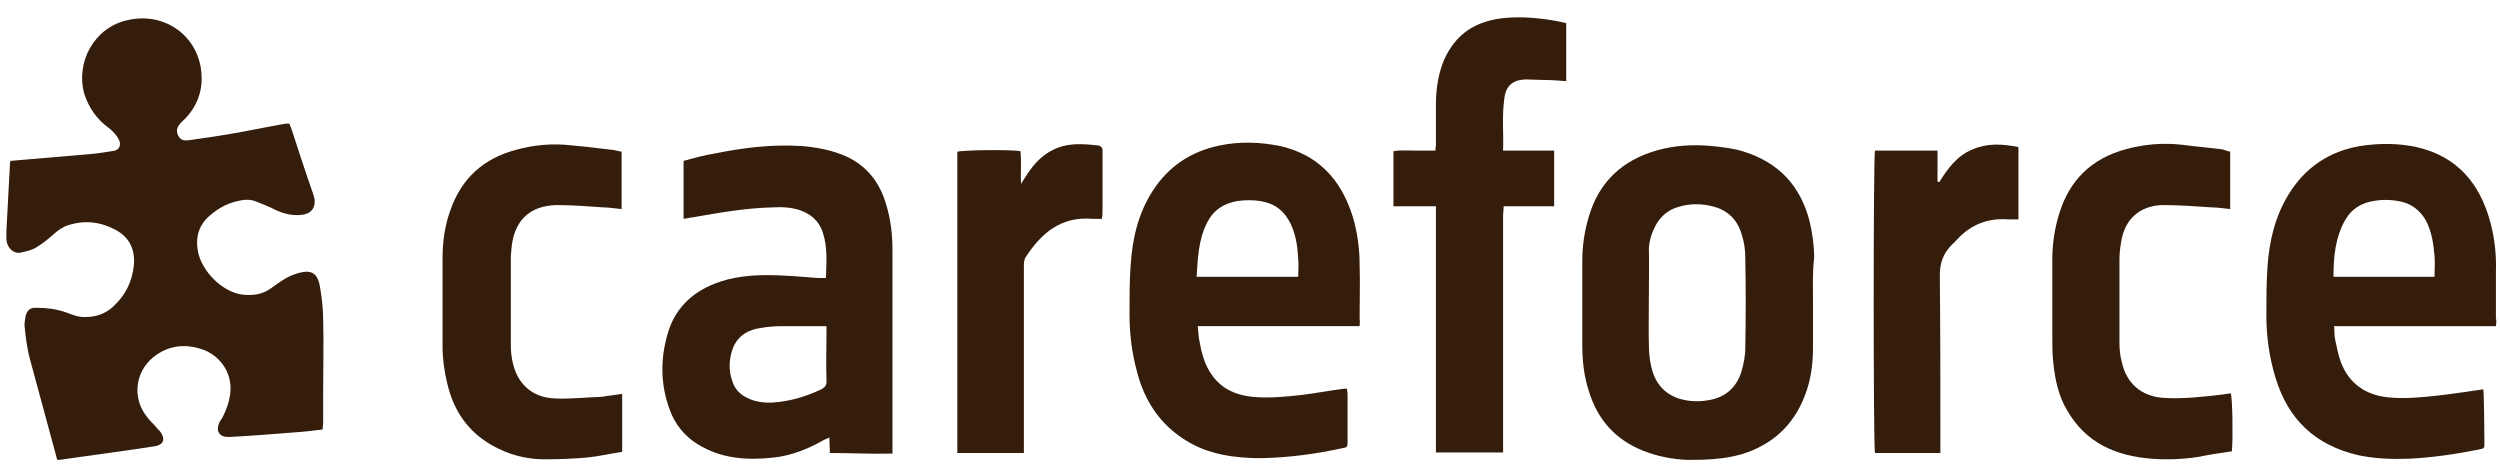
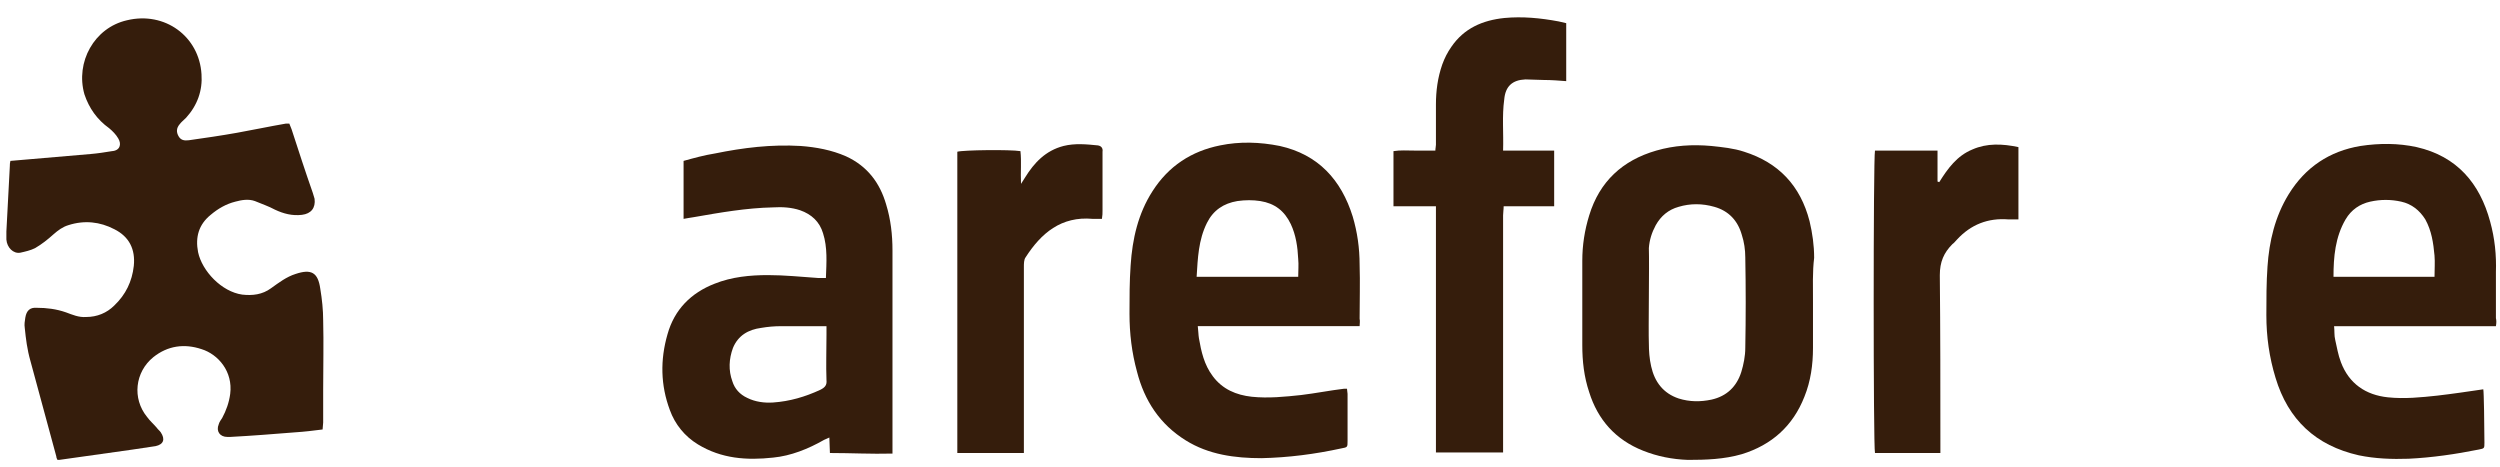
<svg xmlns="http://www.w3.org/2000/svg" width="123" height="23" viewBox="0 0 123 23" fill="none">
  <g clip-path="url(#clip0_544_12181)">
    <path d="M0.512 7.916C0.851 7.888 1.162 7.86 1.5 7.831C2.489 7.747 3.477 7.662 4.465 7.577C4.804 7.549 5.171 7.492 5.51 7.436C5.905 7.408 5.99 7.097 5.82 6.815C5.707 6.617 5.538 6.448 5.369 6.307C4.776 5.883 4.38 5.318 4.154 4.641C3.703 3.06 4.634 1.365 6.244 0.998C8.107 0.547 9.802 1.789 9.914 3.652C9.971 4.443 9.717 5.177 9.152 5.798C9.039 5.911 8.926 5.996 8.842 6.109C8.672 6.307 8.672 6.504 8.785 6.702C8.898 6.9 9.067 6.928 9.293 6.9C10.084 6.787 10.874 6.674 11.665 6.532C12.456 6.391 13.246 6.222 14.065 6.081C14.121 6.081 14.15 6.081 14.235 6.081C14.263 6.165 14.319 6.278 14.347 6.363C14.686 7.408 15.025 8.452 15.392 9.497C15.42 9.582 15.449 9.695 15.477 9.78C15.533 10.231 15.307 10.514 14.856 10.57C14.376 10.627 13.952 10.514 13.529 10.316C13.218 10.147 12.879 10.034 12.54 9.892C12.23 9.78 11.891 9.836 11.58 9.921C11.129 10.034 10.733 10.26 10.366 10.57C9.773 11.05 9.604 11.671 9.745 12.405C9.943 13.337 10.903 14.354 11.919 14.495C12.427 14.551 12.907 14.495 13.331 14.184C13.726 13.902 14.093 13.62 14.545 13.478C15.307 13.224 15.646 13.394 15.759 14.213C15.844 14.721 15.9 15.257 15.9 15.765C15.929 16.895 15.9 18.052 15.9 19.182C15.9 19.718 15.9 20.255 15.9 20.791C15.9 20.904 15.872 21.017 15.872 21.13C15.42 21.187 14.969 21.243 14.517 21.271C13.444 21.356 12.399 21.441 11.326 21.497C11.27 21.497 11.242 21.497 11.185 21.497C10.818 21.497 10.62 21.215 10.761 20.876C10.79 20.763 10.874 20.65 10.931 20.565C11.129 20.198 11.27 19.803 11.326 19.38C11.467 18.278 10.733 17.431 9.914 17.177C9.067 16.895 8.249 17.008 7.543 17.573C6.639 18.307 6.498 19.605 7.232 20.509C7.373 20.707 7.571 20.876 7.712 21.045C7.769 21.13 7.853 21.187 7.91 21.271C8.136 21.61 8.051 21.864 7.656 21.949C7.289 22.005 6.922 22.062 6.526 22.118C5.312 22.288 4.126 22.457 2.912 22.627C2.884 22.627 2.856 22.627 2.827 22.627C2.799 22.57 2.771 22.514 2.771 22.457C2.347 20.904 1.924 19.323 1.5 17.77C1.331 17.177 1.274 16.669 1.218 16.133C1.19 15.963 1.218 15.794 1.246 15.624C1.303 15.285 1.472 15.116 1.811 15.144C2.291 15.144 2.771 15.201 3.251 15.37C3.562 15.483 3.872 15.624 4.239 15.596C4.776 15.596 5.256 15.398 5.623 15.031C6.187 14.495 6.498 13.845 6.583 13.083C6.667 12.264 6.357 11.643 5.623 11.276C4.917 10.909 4.154 10.824 3.364 11.078C3.082 11.163 2.856 11.332 2.63 11.53C2.347 11.784 2.065 12.01 1.726 12.208C1.5 12.321 1.246 12.377 0.992 12.434C0.653 12.49 0.343 12.18 0.314 11.784C0.314 11.643 0.314 11.53 0.314 11.389C0.371 10.316 0.427 9.243 0.484 8.17C0.484 8.085 0.484 8.029 0.512 7.916Z" fill="#351D0C" />
    <path d="M33.632 10.768C33.632 9.808 33.632 8.876 33.632 7.916C34.141 7.775 34.649 7.634 35.185 7.549C36.569 7.267 37.952 7.097 39.392 7.182C40.155 7.239 40.917 7.38 41.623 7.69C42.668 8.17 43.289 8.989 43.599 10.062C43.825 10.796 43.91 11.559 43.91 12.321C43.91 15.54 43.91 18.759 43.91 21.949C43.91 22.062 43.91 22.175 43.91 22.316C42.865 22.344 41.877 22.288 40.832 22.288C40.832 22.034 40.804 21.78 40.804 21.526C40.691 21.582 40.606 21.61 40.55 21.639C39.759 22.09 38.912 22.429 38.037 22.514C36.738 22.655 35.496 22.57 34.338 21.864C33.689 21.469 33.209 20.876 32.955 20.17C32.503 18.956 32.475 17.714 32.842 16.443C33.181 15.229 33.999 14.41 35.157 13.959C36.004 13.62 36.908 13.535 37.783 13.535C38.602 13.535 39.421 13.62 40.239 13.676C40.352 13.676 40.465 13.676 40.635 13.676C40.663 12.914 40.719 12.18 40.493 11.474C40.324 10.909 39.929 10.542 39.364 10.344C38.941 10.203 38.489 10.175 38.037 10.203C36.71 10.232 35.439 10.457 34.141 10.683C33.943 10.711 33.802 10.74 33.632 10.768ZM40.663 16.048C39.872 16.048 39.166 16.048 38.432 16.048C38.093 16.048 37.783 16.076 37.444 16.133C36.823 16.217 36.315 16.5 36.061 17.121C35.863 17.657 35.835 18.222 36.032 18.759C36.145 19.126 36.399 19.408 36.766 19.577C37.162 19.775 37.614 19.831 38.037 19.803C38.856 19.747 39.618 19.521 40.352 19.182C40.578 19.069 40.691 18.956 40.663 18.702C40.635 17.968 40.663 17.234 40.663 16.471C40.663 16.358 40.663 16.246 40.663 16.048Z" fill="#351D0C" />
    <path d="M89.199 14.862C89.199 15.625 89.199 16.359 89.199 17.121C89.199 17.94 89.086 18.759 88.776 19.521C88.211 20.961 87.166 21.893 85.698 22.345C84.823 22.599 83.919 22.627 83.044 22.627C82.282 22.599 81.547 22.457 80.842 22.175C79.486 21.639 78.611 20.65 78.188 19.295C77.933 18.533 77.849 17.77 77.849 16.98C77.849 15.596 77.849 14.213 77.849 12.829C77.849 12.067 77.962 11.333 78.188 10.599C78.696 8.933 79.825 7.888 81.491 7.408C82.366 7.154 83.27 7.098 84.202 7.182C84.738 7.239 85.303 7.295 85.811 7.465C87.505 8.001 88.578 9.13 89.03 10.881C89.171 11.474 89.256 12.067 89.256 12.688C89.171 13.366 89.199 14.128 89.199 14.862ZM81.124 16.895C81.124 17.262 81.152 17.657 81.237 18.025C81.406 18.787 81.83 19.352 82.592 19.606C83.129 19.775 83.665 19.775 84.202 19.662C84.964 19.493 85.444 19.013 85.67 18.307C85.783 17.94 85.868 17.516 85.868 17.121C85.896 15.625 85.896 14.128 85.868 12.66C85.868 12.293 85.811 11.898 85.698 11.559C85.5 10.853 85.049 10.373 84.343 10.175C83.75 10.006 83.157 10.006 82.592 10.175C82.084 10.316 81.717 10.627 81.463 11.079C81.265 11.446 81.152 11.813 81.124 12.208C81.152 13.055 81.096 16.218 81.124 16.895Z" fill="#351D0C" />
    <path d="M66.893 16.047C64.239 16.047 61.613 16.047 58.931 16.047C58.959 16.273 58.959 16.471 58.987 16.64C59.1 17.29 59.241 17.939 59.665 18.504C60.145 19.153 60.823 19.436 61.585 19.52C62.404 19.605 63.223 19.52 64.013 19.436C64.719 19.351 65.425 19.21 66.131 19.125C66.187 19.125 66.216 19.125 66.272 19.125C66.272 19.21 66.3 19.295 66.3 19.379C66.3 20.142 66.3 20.932 66.3 21.695C66.3 22.005 66.3 22.005 65.99 22.062C64.691 22.344 63.392 22.513 62.065 22.542C60.766 22.542 59.467 22.372 58.338 21.666C57.067 20.876 56.305 19.718 55.938 18.278C55.684 17.346 55.571 16.415 55.571 15.426C55.571 14.636 55.571 13.845 55.627 13.055C55.712 11.756 55.994 10.513 56.7 9.412C57.491 8.17 58.62 7.436 60.032 7.153C60.992 6.956 61.98 6.984 62.968 7.182C64.86 7.605 65.99 8.848 66.554 10.655C66.78 11.417 66.893 12.207 66.893 13.026C66.921 13.902 66.893 14.805 66.893 15.681C66.921 15.822 66.893 15.906 66.893 16.047ZM58.874 13.619C60.568 13.619 62.206 13.619 63.872 13.619C63.872 13.309 63.9 13.026 63.872 12.744C63.844 12.151 63.759 11.558 63.505 11.022C63.194 10.372 62.714 10.005 62.008 9.892C61.641 9.836 61.274 9.836 60.879 9.892C60.201 10.005 59.693 10.344 59.383 10.965C58.959 11.812 58.931 12.716 58.874 13.619Z" fill="#351D0C" />
    <path d="M122.799 16.048C120.145 16.048 117.519 16.048 114.837 16.048C114.865 16.302 114.837 16.499 114.893 16.725C114.978 17.092 115.034 17.459 115.175 17.826C115.571 18.871 116.39 19.436 117.491 19.549C118.31 19.634 119.128 19.549 119.919 19.464C120.653 19.379 121.415 19.266 122.178 19.154C122.206 19.238 122.234 20.989 122.234 21.779C122.234 22.062 122.234 22.062 121.952 22.118C120.823 22.344 119.665 22.514 118.507 22.57C117.688 22.598 116.87 22.57 116.051 22.401C113.933 21.921 112.578 20.65 111.957 18.589C111.646 17.572 111.505 16.556 111.505 15.511C111.505 14.72 111.505 13.902 111.561 13.111C111.646 11.869 111.928 10.655 112.606 9.553C113.425 8.226 114.611 7.436 116.135 7.182C117.067 7.041 117.999 7.041 118.903 7.238C120.879 7.69 122.008 9.017 122.517 10.909C122.743 11.728 122.827 12.546 122.799 13.393C122.799 14.156 122.799 14.89 122.799 15.652C122.827 15.765 122.827 15.878 122.799 16.048ZM114.808 13.619C116.503 13.619 118.14 13.619 119.778 13.619C119.778 13.252 119.806 12.914 119.778 12.575C119.721 11.954 119.637 11.361 119.326 10.796C119.044 10.344 118.648 10.034 118.14 9.921C117.632 9.808 117.124 9.808 116.615 9.921C116.107 10.034 115.684 10.316 115.401 10.796C114.893 11.671 114.808 12.631 114.808 13.619Z" fill="#351D0C" />
    <path d="M73.952 22.26C72.851 22.26 71.778 22.26 70.648 22.26C70.648 18.194 70.648 14.185 70.648 10.147C69.943 10.147 69.265 10.147 68.559 10.147C68.559 9.215 68.559 8.34 68.559 7.436C68.898 7.38 69.237 7.408 69.576 7.408C69.914 7.408 70.253 7.408 70.62 7.408C70.62 7.295 70.648 7.21 70.648 7.126C70.648 6.476 70.648 5.827 70.648 5.149C70.648 4.472 70.733 3.822 70.959 3.173C71.072 2.862 71.213 2.58 71.411 2.298C72.032 1.394 72.936 0.999 74.008 0.886C74.912 0.801 75.787 0.886 76.691 1.055C76.804 1.083 76.917 1.112 77.058 1.14C77.058 2.072 77.058 3.003 77.058 3.992C76.691 3.963 76.324 3.935 75.957 3.935C75.646 3.935 75.336 3.907 75.053 3.907C74.404 3.935 74.065 4.246 74.008 4.895C73.895 5.714 73.98 6.533 73.952 7.408C74.827 7.408 75.646 7.408 76.465 7.408C76.465 8.34 76.465 9.243 76.465 10.147C75.646 10.147 74.827 10.147 73.98 10.147C73.98 10.316 73.952 10.457 73.952 10.599C73.952 13.112 73.952 15.653 73.952 18.166C73.952 19.38 73.952 20.622 73.952 21.836C73.952 21.949 73.952 22.09 73.952 22.26Z" fill="#351D0C" />
-     <path d="M109.726 7.464C109.726 8.396 109.726 9.328 109.726 10.288C109.415 10.259 109.105 10.203 108.823 10.203C108.004 10.146 107.185 10.09 106.394 10.09C105.265 10.118 104.531 10.796 104.361 11.897C104.305 12.208 104.277 12.49 104.277 12.8C104.277 14.156 104.277 15.511 104.277 16.866C104.277 17.177 104.305 17.488 104.39 17.798C104.615 18.871 105.378 19.52 106.479 19.577C107.439 19.634 108.399 19.52 109.359 19.408C109.5 19.379 109.613 19.379 109.754 19.351C109.839 19.605 109.867 21.497 109.811 22.203C109.246 22.288 108.681 22.372 108.117 22.485C107.383 22.598 106.62 22.626 105.858 22.57C104.107 22.429 102.639 21.808 101.707 20.198C101.284 19.492 101.114 18.702 101.03 17.911C100.973 17.459 100.973 17.008 100.973 16.556C100.973 15.285 100.973 14.043 100.973 12.772C100.973 12.01 101.086 11.248 101.312 10.514C101.82 8.848 102.921 7.803 104.559 7.351C105.463 7.097 106.423 7.012 107.383 7.125C108.032 7.21 108.71 7.266 109.359 7.351C109.444 7.379 109.585 7.436 109.726 7.464Z" fill="#351D0C" />
-     <path d="M30.611 19.38C30.611 20.34 30.611 21.243 30.611 22.231C30.018 22.316 29.453 22.457 28.86 22.514C28.183 22.57 27.477 22.598 26.799 22.598C25.896 22.598 25.02 22.372 24.23 21.921C23.016 21.243 22.31 20.198 21.999 18.843C21.858 18.25 21.773 17.657 21.773 17.036C21.773 15.596 21.773 14.156 21.773 12.716C21.773 11.897 21.886 11.078 22.169 10.316C22.705 8.791 23.778 7.803 25.359 7.379C26.263 7.125 27.195 7.041 28.126 7.154C28.804 7.21 29.482 7.295 30.159 7.379C30.3 7.408 30.442 7.436 30.583 7.464C30.583 8.396 30.583 9.328 30.583 10.288C30.272 10.259 29.962 10.203 29.679 10.203C28.917 10.147 28.155 10.09 27.392 10.09C25.952 10.118 25.275 10.965 25.162 12.236C25.162 12.377 25.133 12.49 25.133 12.631C25.133 14.1 25.133 15.54 25.133 17.008C25.133 17.262 25.162 17.544 25.218 17.798C25.444 18.899 26.206 19.577 27.336 19.605C28.098 19.634 28.86 19.549 29.623 19.521C29.933 19.464 30.272 19.436 30.611 19.38Z" fill="#351D0C" />
    <path d="M50.375 22.288C49.246 22.288 48.173 22.288 47.1 22.288C47.1 17.319 47.1 12.378 47.1 7.465C47.383 7.38 49.698 7.352 50.206 7.436C50.263 7.945 50.206 8.453 50.234 9.046C50.319 8.905 50.375 8.82 50.432 8.735C50.884 8.001 51.448 7.408 52.324 7.182C52.888 7.041 53.453 7.098 54.018 7.154C54.187 7.182 54.272 7.295 54.244 7.465C54.244 7.804 54.244 8.142 54.244 8.481C54.244 9.102 54.244 9.752 54.244 10.373C54.244 10.486 54.244 10.599 54.215 10.768C54.046 10.768 53.905 10.768 53.764 10.768C52.211 10.627 51.222 11.474 50.46 12.66C50.375 12.773 50.375 12.97 50.375 13.14C50.375 16.02 50.375 18.9 50.375 21.808C50.375 21.978 50.375 22.119 50.375 22.288Z" fill="#351D0C" />
    <path d="M99.307 7.238C99.307 8.452 99.307 9.61 99.307 10.796C99.138 10.796 98.969 10.796 98.827 10.796C97.811 10.711 96.964 11.05 96.286 11.784C96.201 11.869 96.145 11.954 96.06 12.01C95.637 12.434 95.439 12.885 95.439 13.535C95.467 16.302 95.467 19.069 95.467 21.836C95.467 21.977 95.467 22.118 95.467 22.288C94.366 22.288 93.293 22.288 92.249 22.288C92.164 22.005 92.164 7.775 92.249 7.408C93.265 7.408 94.281 7.408 95.326 7.408C95.326 7.916 95.326 8.424 95.326 8.932C95.355 8.932 95.383 8.961 95.411 8.961C95.835 8.283 96.286 7.662 97.049 7.351C97.754 7.041 98.517 7.069 99.307 7.238Z" fill="#351D0C" />
  </g>
  <defs>
    <clipPath id="clip0_544_12181">
      <rect width="123" height="23" fill="white" />
    </clipPath>
  </defs>
</svg>